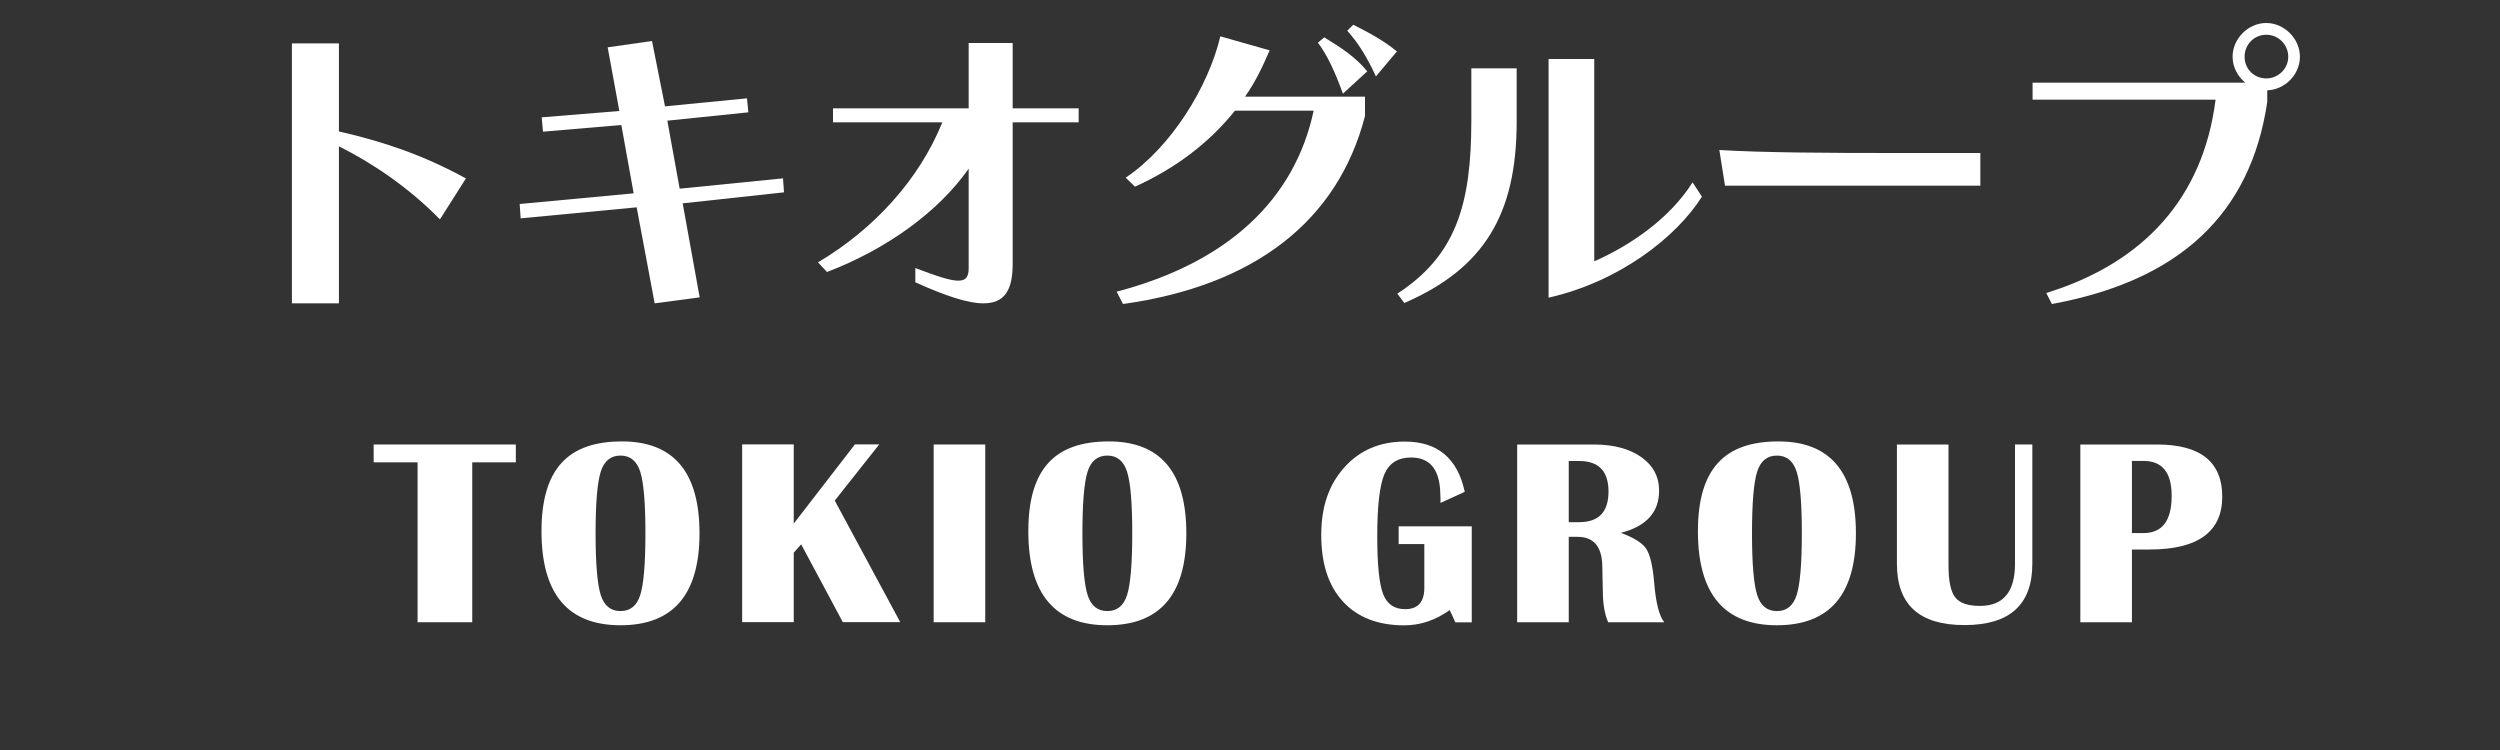
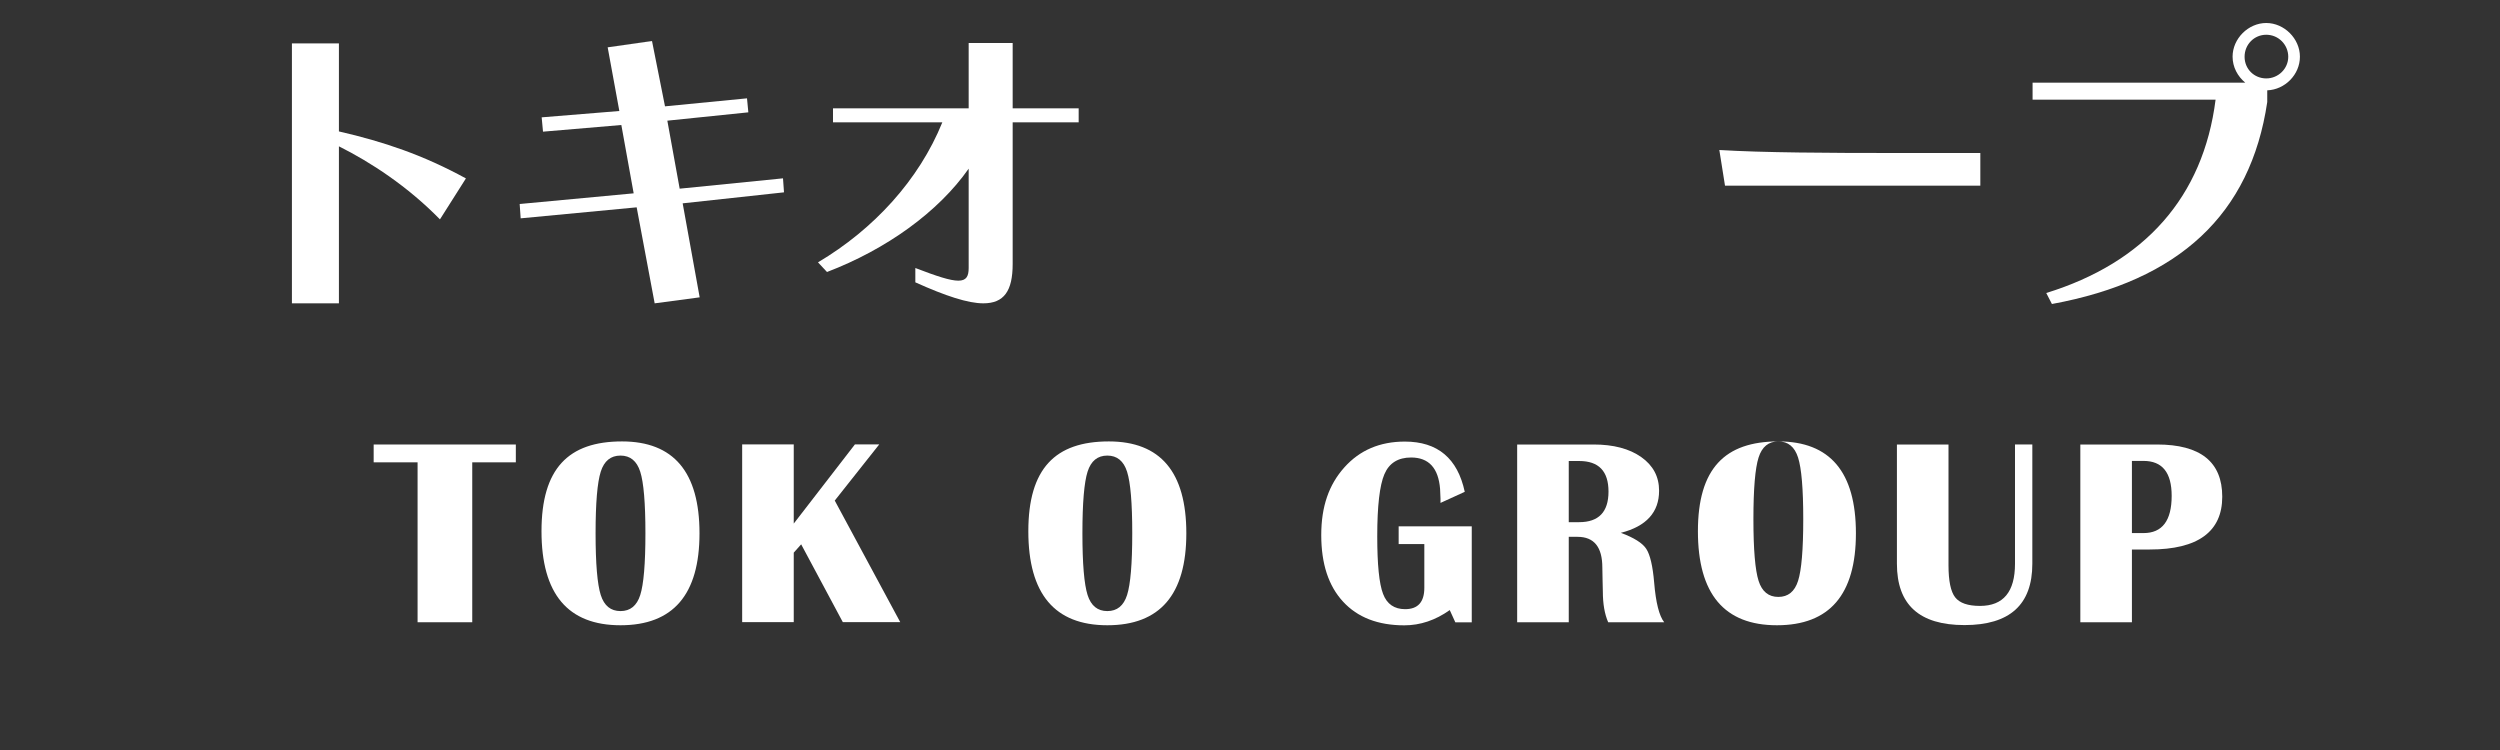
<svg xmlns="http://www.w3.org/2000/svg" id="uuid-11166782-4932-40e4-8c97-0d1e548e1d70" viewBox="0 0 300 90">
  <rect x="0" y="0" width="300" height="90" fill="#333333" stroke="none" />
  <defs>
    <style>.uuid-4641b2eb-5263-4d7c-b969-fe828a095563{fill:none;}.uuid-ef281c7c-ee60-4ef2-8e51-36c489ef5f74{fill:#fff;}</style>
  </defs>
  <g id="uuid-7ec6f1ef-212e-4d57-a90d-c93298cb619e">
    <rect class="uuid-4641b2eb-5263-4d7c-b969-fe828a095563" y="0" width="300" height="90" />
    <path class="uuid-ef281c7c-ee60-4ef2-8e51-36c489ef5f74" d="M52.79,26.32c-3.88-3.96-8.28-6.84-12.12-8.76v18.84h-5.64V5.21h5.64v10.56c5.4,1.24,10.12,2.84,15.24,5.64l-3.12,4.92Z" />
    <path class="uuid-ef281c7c-ee60-4ef2-8e51-36c489ef5f74" d="M78.56,36.4l-2.16-11.52-13.92,1.32-.12-1.72,13.68-1.28-1.48-8.2-9.4.8-.16-1.72,9.32-.76-1.4-7.64,5.32-.76,1.56,7.84,9.84-.96.16,1.68-9.72,1,1.48,8.16,12.4-1.24.12,1.68-12.16,1.32,2.04,11.28-5.4.72Z" />
    <path class="uuid-ef281c7c-ee60-4ef2-8e51-36c489ef5f74" d="M116.24,20.24c-3.64,5.2-9.88,9.68-17,12.4l-1.08-1.16c6.68-3.96,12.12-9.88,14.92-16.8h-13.12v-1.68h16.28v-7.84h5.28v7.84h7.92v1.68h-7.92v17c0,3.24-1.04,4.72-3.52,4.72-1.84,0-4.52-.88-8.16-2.52v-1.72c2.6,1,4.2,1.52,5.16,1.52s1.24-.52,1.24-1.52v-11.92Z" />
-     <path class="uuid-ef281c7c-ee60-4ef2-8e51-36c489ef5f74" d="M163.79,13.96c-3.28,12.6-13.28,20.32-29.03,22.52l-.76-1.48c13.4-3.52,21.36-11.08,23.64-21.72h-9.44c-3.2,3.96-7.16,6.92-12,9.12l-1.12-1.08c5.44-3.64,9.92-10.88,11.36-16.96l5.92,1.68c-.84,1.92-1.68,3.76-2.96,5.56h14.4v2.36ZM161.15,11.24c-.92-2.56-1.88-4.64-3-6.12l.76-.64c1.96,1.2,3.76,2.36,5.16,4.08l-2.92,2.68ZM165.11,9.17c-1.04-2.28-2.16-4.08-3.44-5.48l.72-.72c1.72.88,3.48,1.76,5.24,3.2l-2.52,3Z" />
-     <path class="uuid-ef281c7c-ee60-4ef2-8e51-36c489ef5f74" d="M167.68,35.24c7-4.56,8.88-10.64,8.88-20.76v-6.28h5.44v6.4c0,11.24-4,17.64-13.48,21.76l-.84-1.12ZM204.23,23.6c-3.08,4.88-9.92,10.2-18.4,12.12V7.08h5.48v24.28c4.36-1.92,9.08-5.16,11.8-9.48l1.12,1.72Z" />
    <path class="uuid-ef281c7c-ee60-4ef2-8e51-36c489ef5f74" d="M207,22.28l-.68-4.28c5.16.32,13.24.36,20.8.36h10.52v3.92h-30.63Z" />
    <path class="uuid-ef281c7c-ee60-4ef2-8e51-36c489ef5f74" d="M272.07,12.24c-2,13.48-10.56,21.44-25.84,24.24l-.68-1.32c11.8-3.64,18.84-11.52,20.32-23.2h-21.96v-2.04h25.52c-.92-.76-1.52-1.88-1.52-3.12,0-2.16,1.88-4.04,4.04-4.04s4.04,1.88,4.04,4.04-1.8,3.96-3.92,4.04v1.4ZM271.95,4.17c-1.44,0-2.6,1.16-2.6,2.64s1.16,2.6,2.6,2.6,2.64-1.16,2.64-2.6-1.16-2.64-2.64-2.64Z" />
    <path class="uuid-ef281c7c-ee60-4ef2-8e51-36c489ef5f74" d="M61.9,53.34v2.14h-5.23v19.19h-6.56v-19.19h-5.27v-2.14h17.06Z" />
    <path class="uuid-ef281c7c-ee60-4ef2-8e51-36c489ef5f74" d="M74.63,52.97c6.21,0,9.31,3.68,9.31,11.03s-3.16,11.03-9.48,11.03-9.48-3.76-9.48-11.28,3.22-10.78,9.66-10.78ZM74.46,54.67c-1.17,0-1.96.64-2.37,1.93-.41,1.29-.62,3.75-.62,7.4s.21,6.11.62,7.4c.41,1.29,1.2,1.93,2.37,1.93s1.96-.64,2.37-1.93c.41-1.29.62-3.75.62-7.4s-.21-6.1-.62-7.39c-.41-1.29-1.2-1.94-2.37-1.94Z" />
    <path class="uuid-ef281c7c-ee60-4ef2-8e51-36c489ef5f74" d="M105.5,53.34l-5.33,6.73,7.86,14.59h-6.89l-5-9.34-.89,1v8.34h-6.19v-21.33h6.19v9.5l7.34-9.5h2.91Z" />
-     <path class="uuid-ef281c7c-ee60-4ef2-8e51-36c489ef5f74" d="M118.23,53.34v21.33h-6.19v-21.33h6.19Z" />
    <path class="uuid-ef281c7c-ee60-4ef2-8e51-36c489ef5f74" d="M133.05,52.97c6.21,0,9.31,3.68,9.31,11.03s-3.16,11.03-9.48,11.03-9.48-3.76-9.48-11.28,3.22-10.78,9.66-10.78ZM132.88,54.67c-1.17,0-1.96.64-2.37,1.93-.41,1.29-.62,3.75-.62,7.4s.21,6.11.62,7.4c.41,1.29,1.2,1.93,2.37,1.93s1.96-.64,2.37-1.93c.41-1.29.62-3.75.62-7.4s-.21-6.1-.62-7.39c-.41-1.29-1.2-1.94-2.37-1.94Z" />
    <path class="uuid-ef281c7c-ee60-4ef2-8e51-36c489ef5f74" d="M167.83,63.16h8.78v11.52h-1.97l-.67-1.47c-1.72,1.22-3.54,1.83-5.45,1.83-3.16,0-5.61-.95-7.35-2.84-1.75-1.89-2.62-4.55-2.62-7.99s.92-6.05,2.77-8.12c1.85-2.07,4.27-3.1,7.26-3.1,3.94,0,6.33,2.01,7.19,6.03l-2.91,1.33v-.52l-.05-1.16c-.2-2.51-1.36-3.77-3.48-3.77-1.56,0-2.63.67-3.2,2-.57,1.33-.86,3.82-.86,7.45,0,3.4.23,5.7.7,6.92.46,1.22,1.35,1.83,2.65,1.83,1.53,0,2.3-.85,2.3-2.56v-5.25h-3.08v-2.14Z" />
    <path class="uuid-ef281c7c-ee60-4ef2-8e51-36c489ef5f74" d="M182.06,74.67v-21.33h9.17c2.38,0,4.29.5,5.72,1.51,1.43,1.01,2.14,2.35,2.14,4.04,0,2.58-1.53,4.27-4.59,5.05,1.57.58,2.59,1.22,3.05,1.92.46.7.78,2.05.95,4.06.2,2.4.6,3.98,1.2,4.75h-6.72c-.43-.99-.64-2.22-.64-3.7l-.03-1.27-.03-1.59c0-2.46-.99-3.69-2.97-3.69h-1.06v10.25h-6.19ZM188.25,62.66h1.25c2.34,0,3.52-1.22,3.52-3.67s-1.17-3.67-3.52-3.67h-1.25v7.34Z" />
-     <path class="uuid-ef281c7c-ee60-4ef2-8e51-36c489ef5f74" d="M213.4,52.97c6.21,0,9.31,3.68,9.31,11.03s-3.16,11.03-9.48,11.03-9.48-3.76-9.48-11.28,3.22-10.78,9.66-10.78ZM213.23,54.67c-1.17,0-1.96.64-2.37,1.93-.41,1.29-.62,3.75-.62,7.4s.21,6.11.62,7.4c.41,1.29,1.2,1.93,2.37,1.93s1.96-.64,2.37-1.93c.41-1.29.62-3.75.62-7.4s-.21-6.1-.62-7.39c-.41-1.29-1.2-1.94-2.37-1.94Z" />
+     <path class="uuid-ef281c7c-ee60-4ef2-8e51-36c489ef5f74" d="M213.4,52.97c6.21,0,9.31,3.68,9.31,11.03s-3.16,11.03-9.48,11.03-9.48-3.76-9.48-11.28,3.22-10.78,9.66-10.78Zc-1.17,0-1.96.64-2.37,1.93-.41,1.29-.62,3.75-.62,7.4s.21,6.11.62,7.4c.41,1.29,1.2,1.93,2.37,1.93s1.96-.64,2.37-1.93c.41-1.29.62-3.75.62-7.4s-.21-6.1-.62-7.39c-.41-1.29-1.2-1.94-2.37-1.94Z" />
    <path class="uuid-ef281c7c-ee60-4ef2-8e51-36c489ef5f74" d="M243.88,53.34v14.31c0,4.91-2.71,7.36-8.14,7.36s-8.11-2.45-8.11-7.36v-14.31h6.19v14.5c0,1.88.27,3.16.8,3.84.54.69,1.53,1.03,2.98,1.03,2.8,0,4.2-1.69,4.2-5.06v-14.31h2.08Z" />
    <path class="uuid-ef281c7c-ee60-4ef2-8e51-36c489ef5f74" d="M249.64,74.67v-21.33h9.2c5.22,0,7.83,2.09,7.83,6.27s-2.9,6.33-8.7,6.33h-2.14v8.73h-6.19ZM255.83,63.97h1.39c2.25,0,3.38-1.49,3.38-4.47,0-2.79-1.12-4.19-3.38-4.19h-1.39v8.66Z" />
  </g>
</svg>